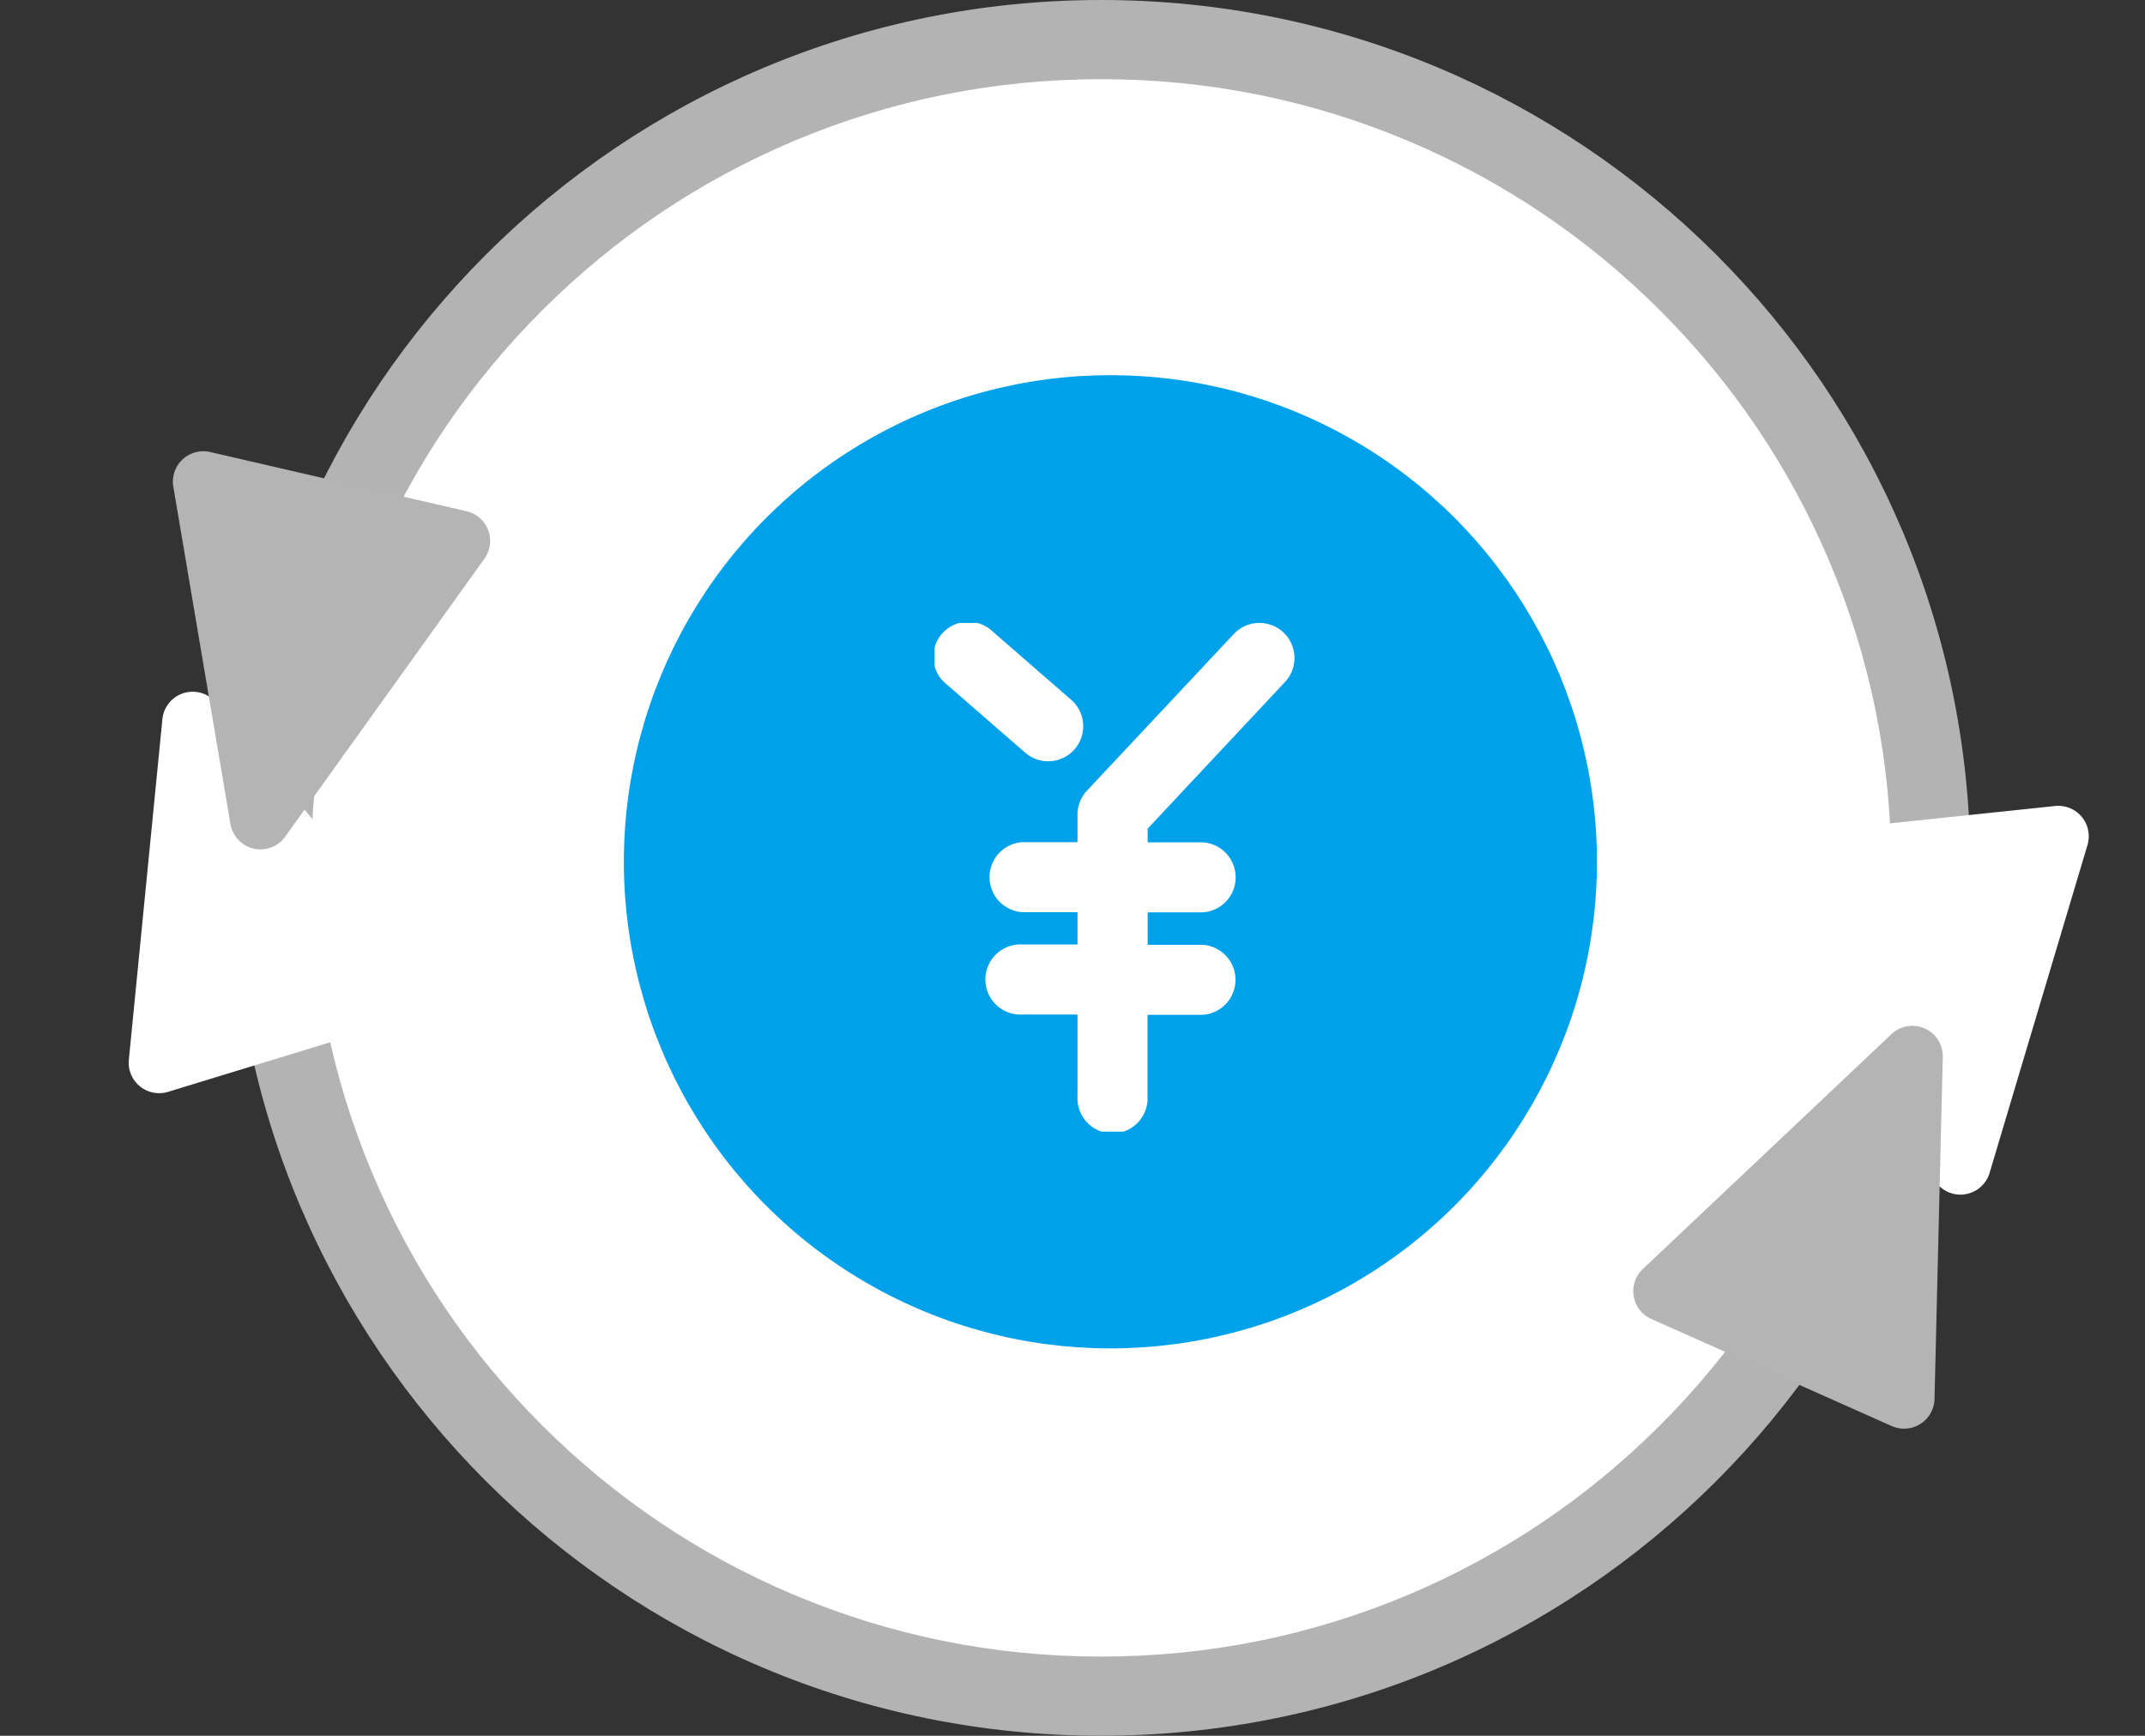
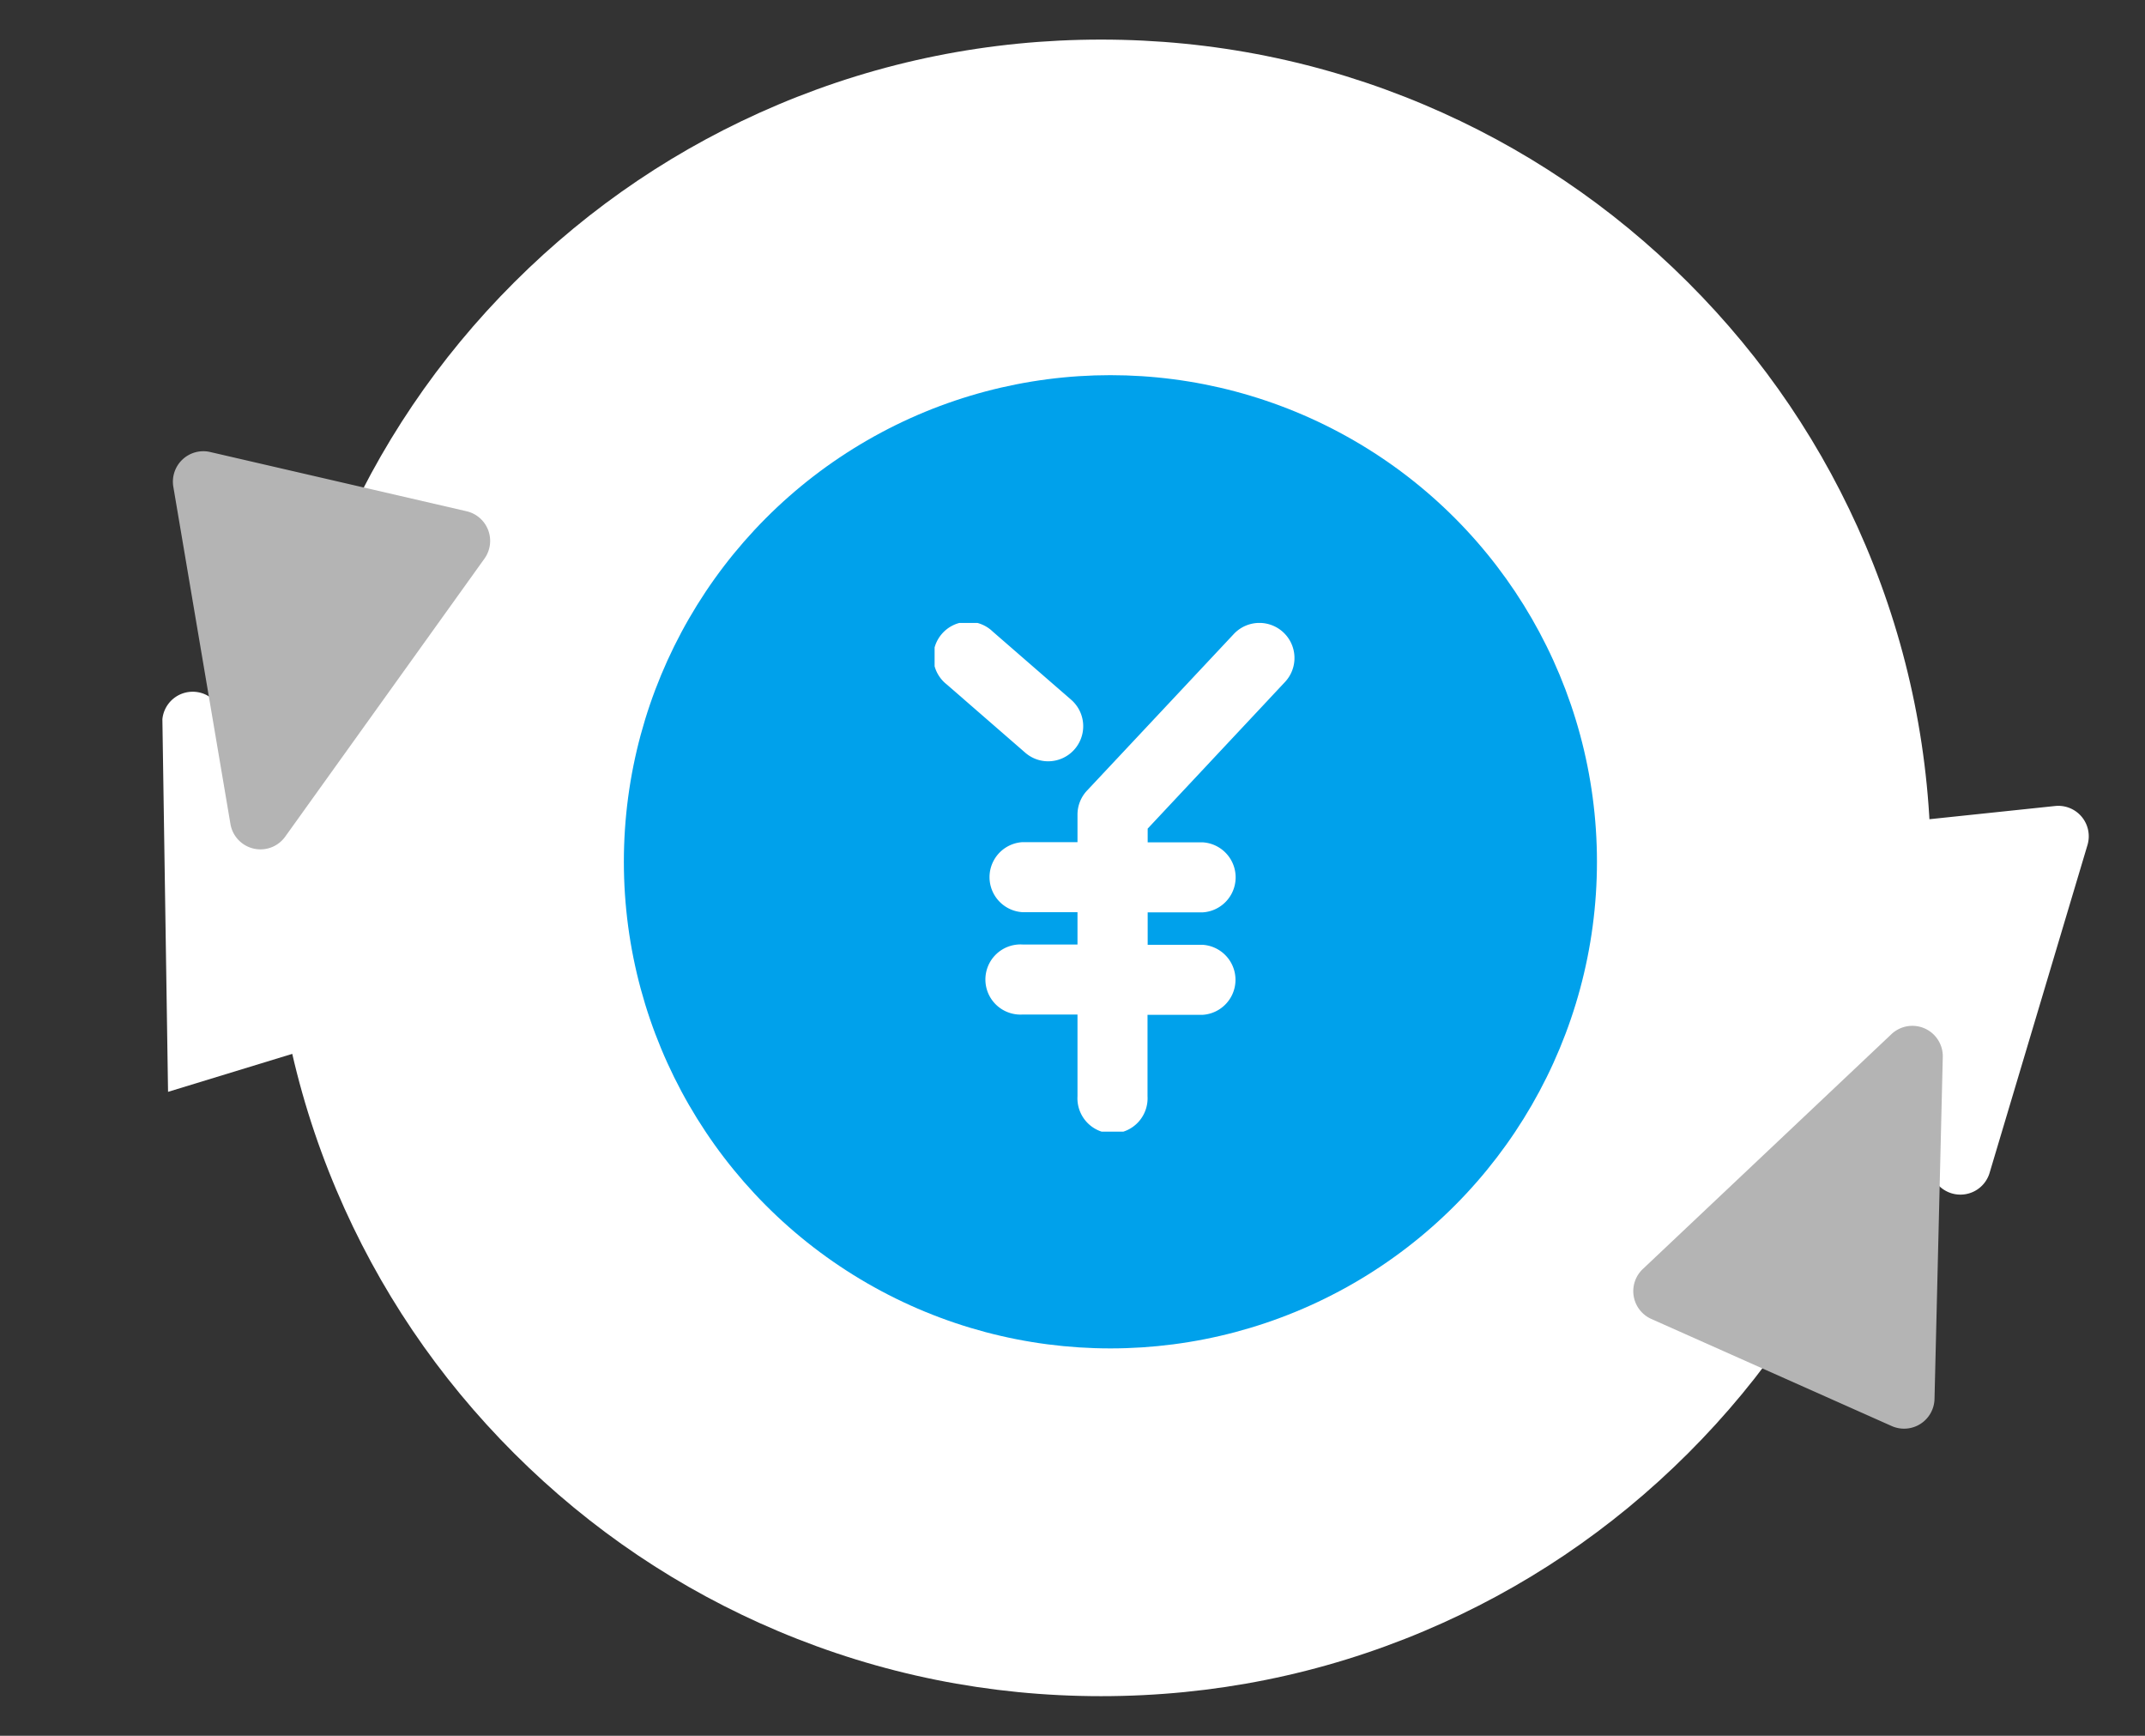
<svg xmlns="http://www.w3.org/2000/svg" width="70.45" height="57" viewBox="0 0 70.45 57">
  <rect x="0" y="0" width="70.45" height="57" fill="#333333" stroke="none" />
  <defs>
    <clipPath id="a">
      <rect width="11.819" height="16.706" fill="#fff" />
    </clipPath>
  </defs>
  <g transform="translate(-424.371 -4542.712)">
    <g transform="translate(431.982 4542.712)" fill="#fff" stroke-linecap="round">
      <path d="M 28.552 55.7 C 24.873 55.7 21.303 54.981 17.944 53.563 C 14.699 52.193 11.784 50.231 9.281 47.732 C 6.778 45.234 4.813 42.325 3.441 39.086 C 2.02 35.734 1.3 32.172 1.3 28.5 C 1.3 24.828 2.02 21.266 3.441 17.914 C 4.813 14.675 6.778 11.766 9.281 9.268 C 11.784 6.769 14.699 4.807 17.944 3.437 C 21.303 2.019 24.873 1.3 28.552 1.3 C 32.232 1.3 35.802 2.019 39.161 3.437 C 42.406 4.807 45.32 6.769 47.824 9.268 C 50.327 11.766 52.292 14.675 53.664 17.914 C 55.085 21.266 55.805 24.828 55.805 28.5 C 55.805 32.172 55.085 35.734 53.664 39.086 C 52.292 42.325 50.327 45.234 47.824 47.732 C 45.32 50.231 42.406 52.193 39.161 53.563 C 35.802 54.981 32.232 55.7 28.552 55.7 Z" stroke="none" />
-       <path d="M 28.552 2.6 C 25.047 2.6 21.648 3.285 18.45 4.635 C 15.36 5.94 12.584 7.808 10.2 10.188 C 7.816 12.567 5.944 15.337 4.638 18.421 C 3.286 21.612 2.6 25.003 2.6 28.5 C 2.6 31.997 3.286 35.388 4.638 38.579 C 5.944 41.663 7.816 44.433 10.2 46.812 C 12.584 49.192 15.36 51.06 18.45 52.365 C 21.648 53.715 25.047 54.4 28.552 54.4 C 32.058 54.4 35.457 53.715 38.655 52.365 C 41.745 51.06 44.521 49.192 46.905 46.812 C 49.289 44.433 51.16 41.663 52.467 38.579 C 53.819 35.388 54.505 31.997 54.505 28.5 C 54.505 25.003 53.819 21.612 52.467 18.421 C 51.16 15.337 49.289 12.567 46.905 10.188 C 44.521 7.808 41.745 5.94 38.655 4.635 C 35.457 3.285 32.058 2.6 28.552 2.6 M 28.552 0 C 44.322 0 57.105 12.76 57.105 28.5 C 57.105 44.24 44.322 57 28.552 57 C 12.783 57 0 44.24 0 28.5 C 0 12.76 12.783 0 28.552 0 Z" stroke="none" fill="#b3b3b3" />
    </g>
    <g transform="translate(444.861 4555.032)">
      <circle cx="15.98" cy="15.98" r="15.98" transform="translate(0 0)" fill="#00a1eb" />
      <g transform="translate(10.206 8.136)">
        <g transform="translate(0 0)" clip-path="url(#a)">
          <path d="M3.728,4.544a1.152,1.152,0,0,0,.756-2.022L1.908.283A1.152,1.152,0,1,0,.4,2.021l2.576,2.24a1.147,1.147,0,0,0,.755.283" transform="translate(0 0)" fill="#fff" />
          <path d="M19.827,1.941A1.152,1.152,0,0,0,18.146.365L13.324,5.508a1.152,1.152,0,0,0-.312.788V7.2H11.207a1.152,1.152,0,0,0,0,2.3h1.805v1.061H11.207a1.152,1.152,0,1,0,0,2.3h1.805v2.683a1.152,1.152,0,1,0,2.3,0V12.871h1.805a1.152,1.152,0,0,0,0-2.3H15.317V9.506h1.805a1.152,1.152,0,0,0,0-2.3H15.317v-.45Z" transform="translate(-8.319 -0.001)" fill="#fff" />
        </g>
      </g>
    </g>
    <g transform="translate(424.371 4557.214)">
-       <path d="M4.9,2.215a1,1,0,0,1,1.846,0l4.322,10.372a1,1,0,0,1-.923,1.385H1.5a1,1,0,0,1-.923-1.385Z" transform="translate(0 8.43) rotate(-17)" fill="#fff" />
+       <path d="M4.9,2.215a1,1,0,0,1,1.846,0l4.322,10.372a1,1,0,0,1-.923,1.385H1.5Z" transform="translate(0 8.43) rotate(-17)" fill="#fff" />
      <path d="M4.9,2.215a1,1,0,0,1,1.846,0l4.322,10.372a1,1,0,0,1-.923,1.385H1.5a1,1,0,0,1-.923-1.385Z" transform="matrix(-0.974, -0.225, 0.225, -0.974, 13.641, 16.233)" fill="#b4b4b4" />
    </g>
    <g transform="translate(493.213 4591.194) rotate(-169)">
      <path d="M4.9,2.215a1,1,0,0,1,1.846,0l4.322,10.372a1,1,0,0,1-.923,1.385H1.5a1,1,0,0,1-.923-1.385Z" transform="translate(0 8.43) rotate(-17)" fill="#fff" />
      <path d="M4.9,2.215a1,1,0,0,1,1.846,0l4.322,10.372a1,1,0,0,1-.923,1.385H1.5a1,1,0,0,1-.923-1.385Z" transform="matrix(-0.974, -0.225, 0.225, -0.974, 13.641, 16.233)" fill="#b4b4b4" />
    </g>
  </g>
</svg>